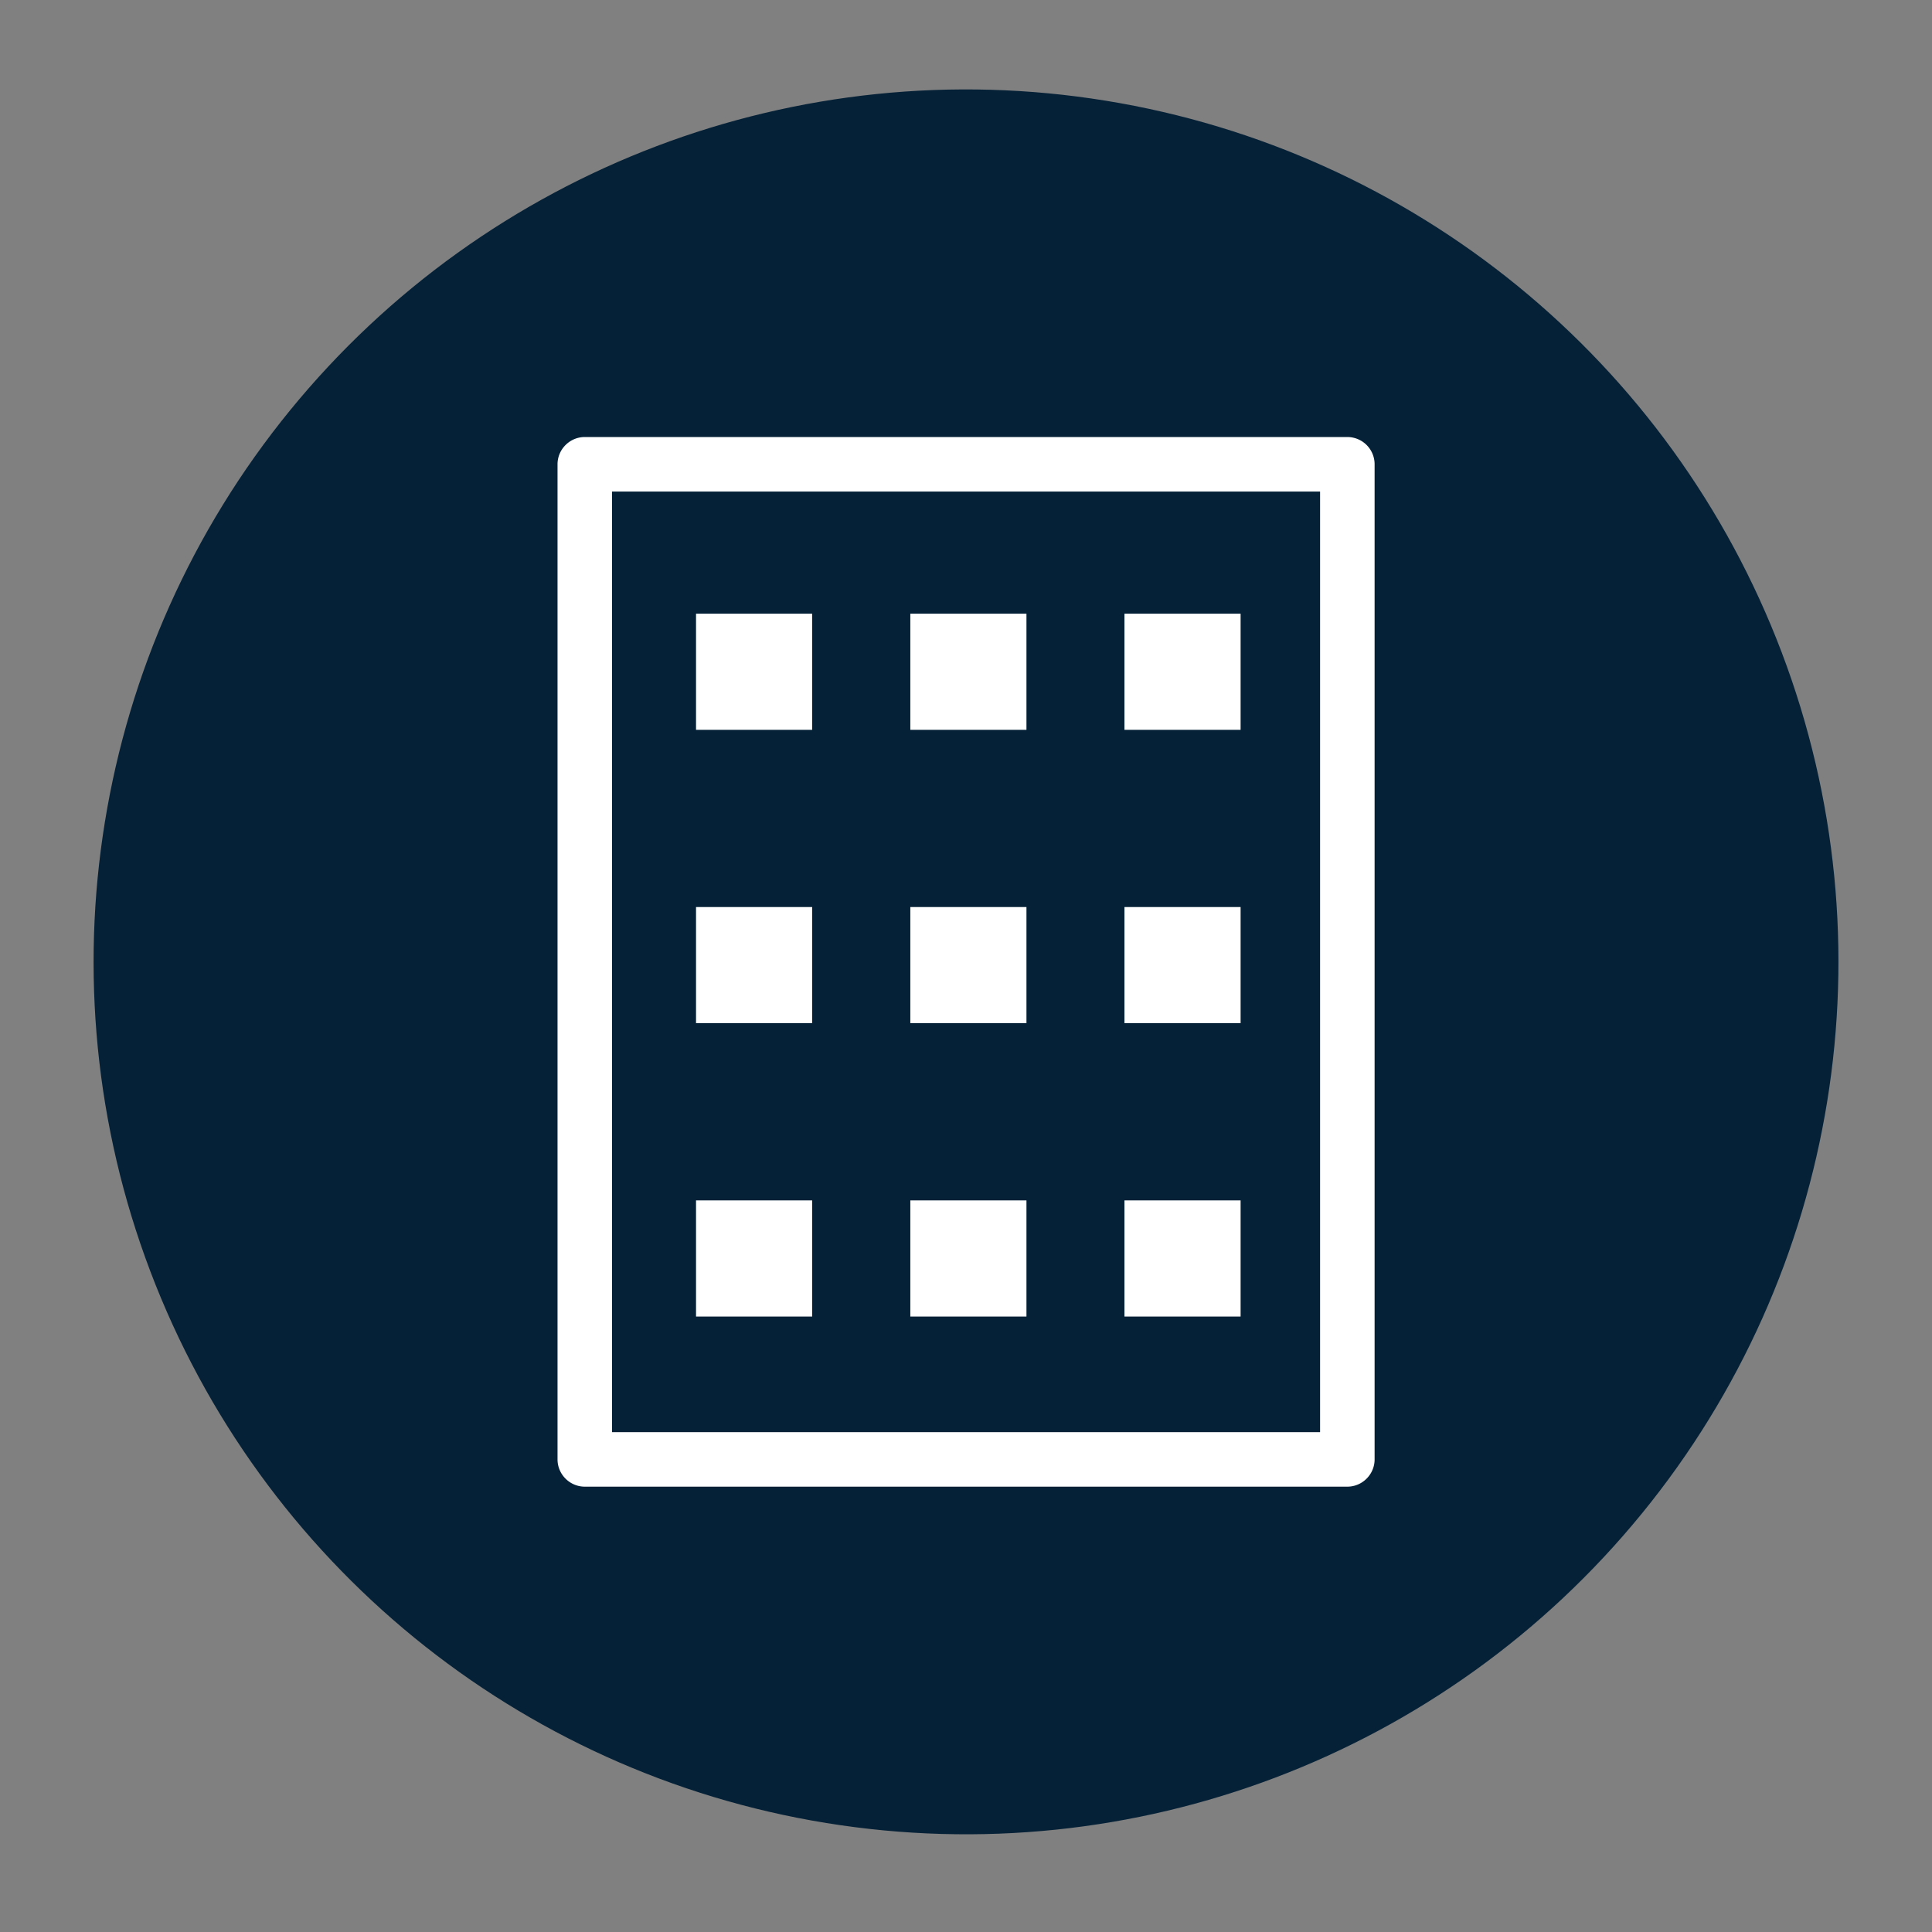
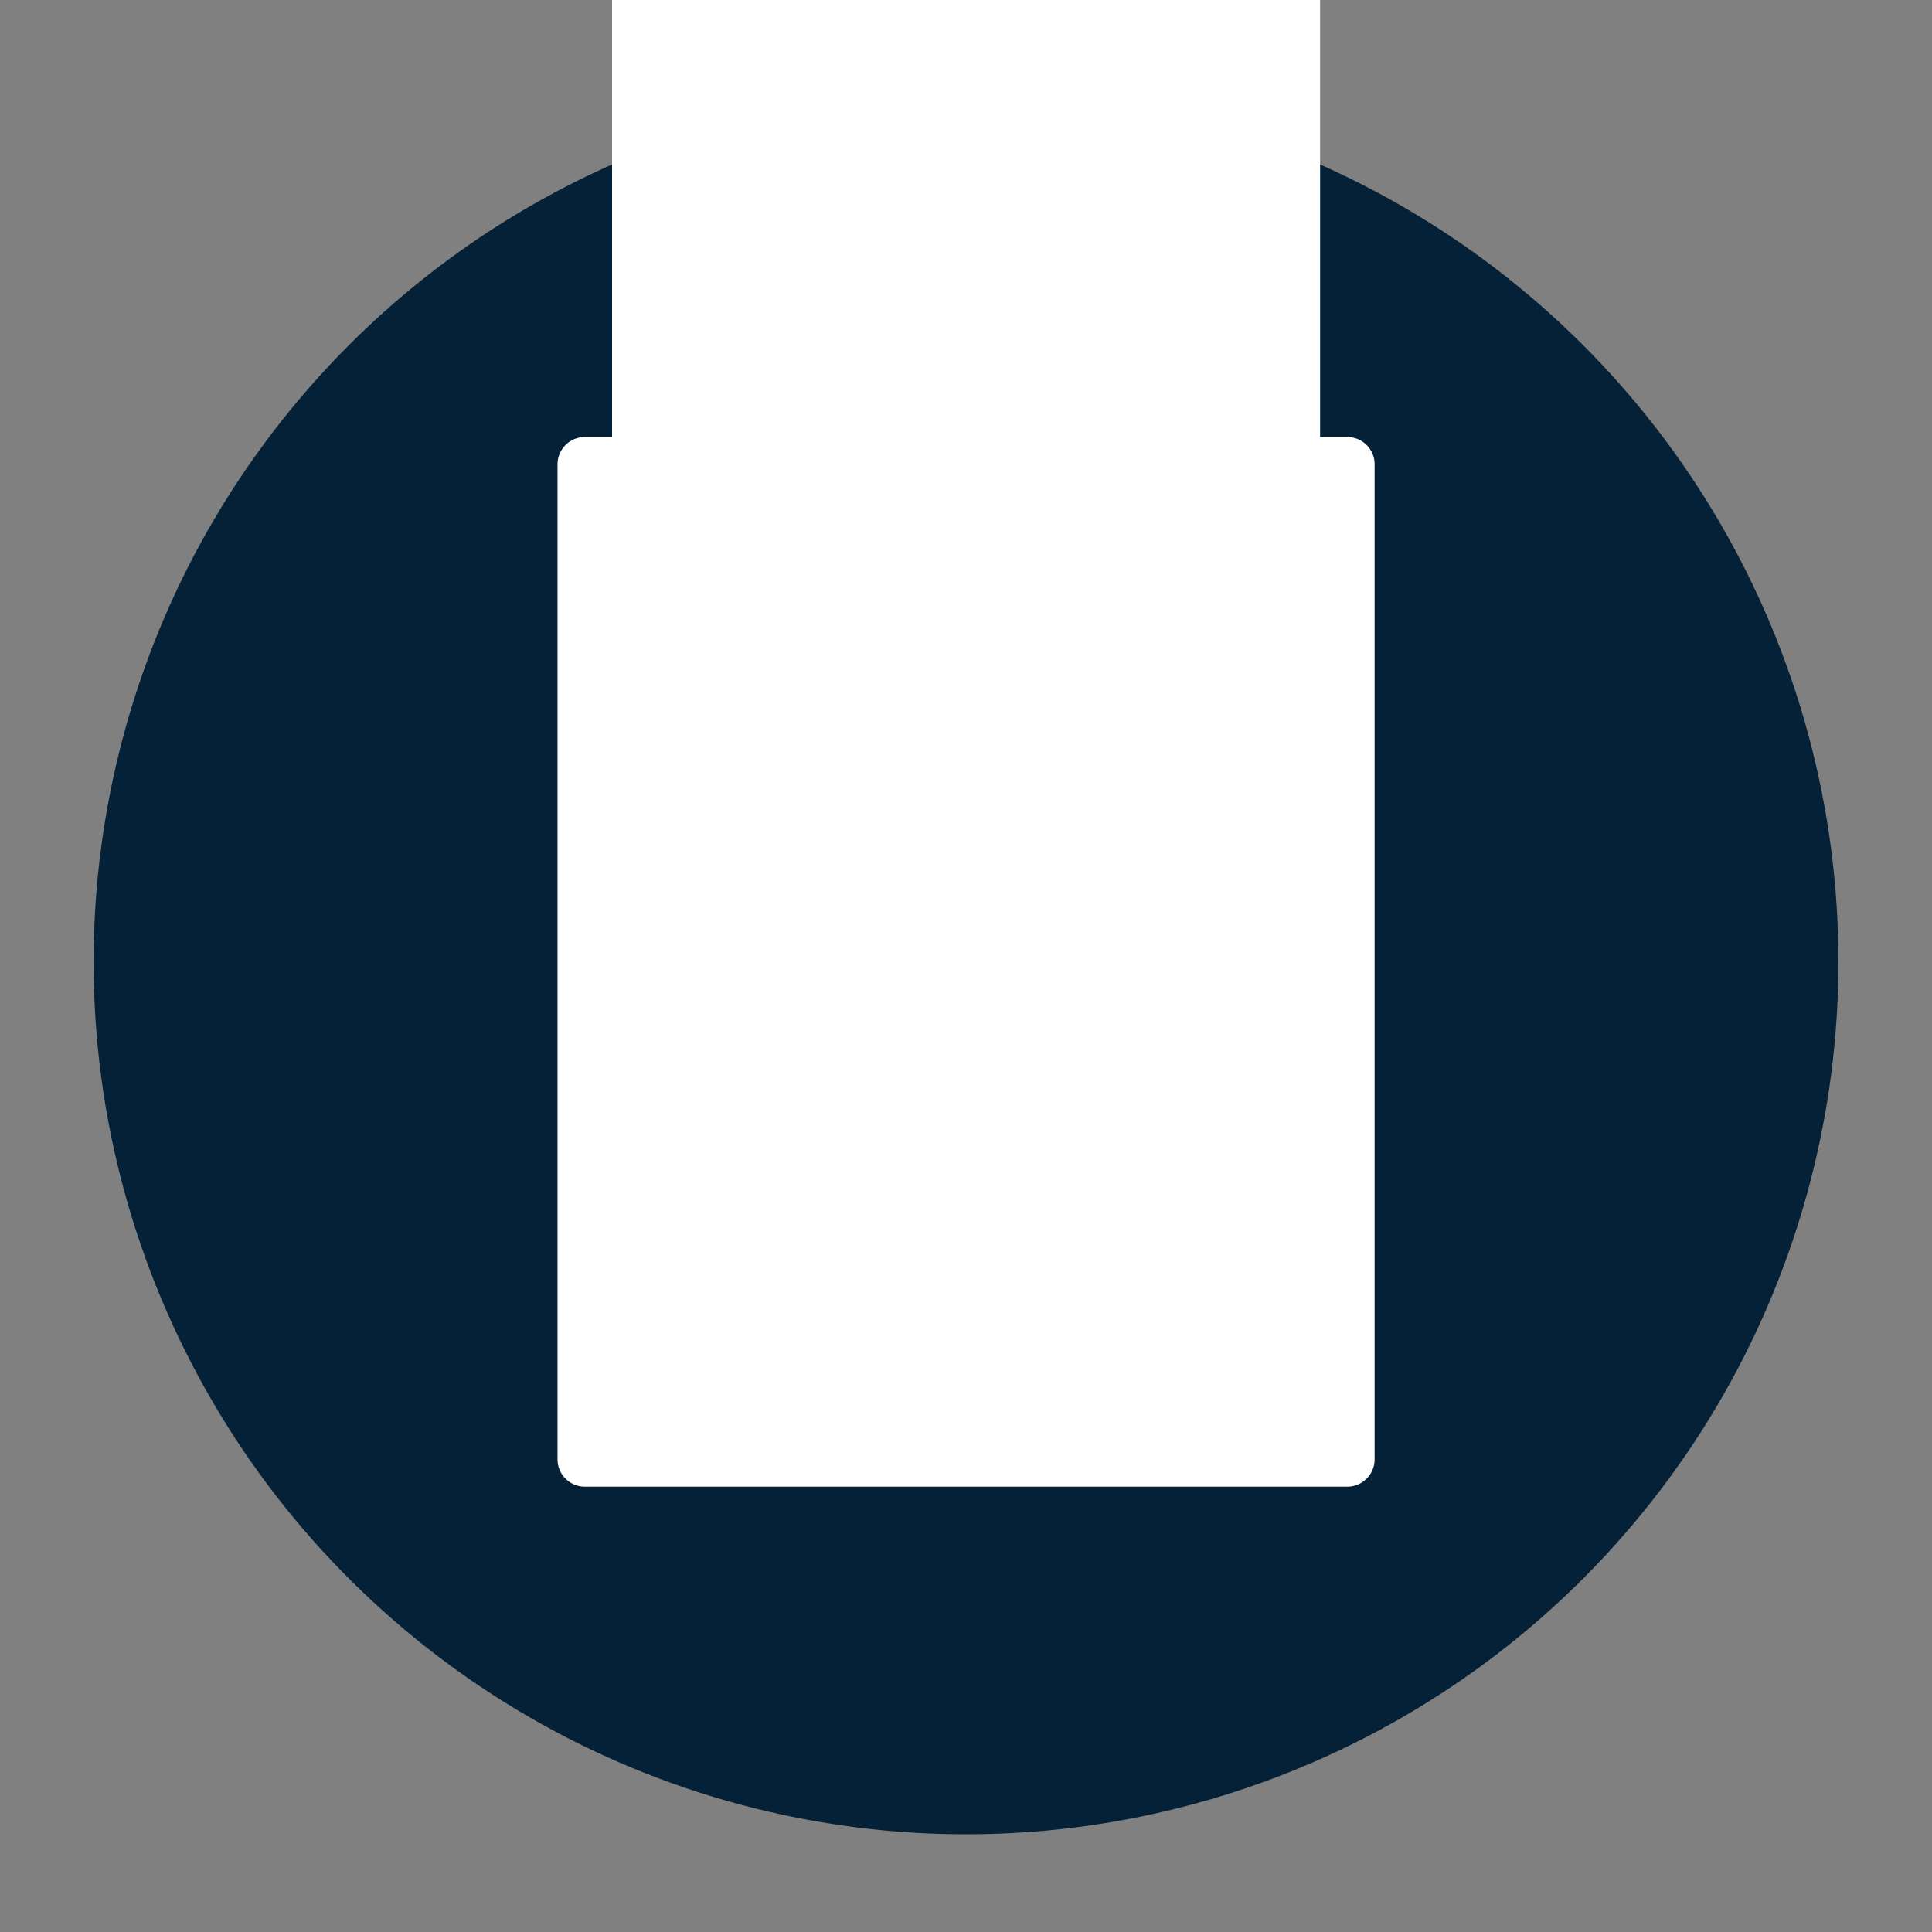
<svg xmlns="http://www.w3.org/2000/svg" viewBox="0 0 141.73 141.73">
  <rect x="0" y="0" width="141.73" height="141.73" fill="#808080" stroke="none" />
  <style />
  <g id="Ebene_2">
    <ellipse cx="70.86" cy="70.56" fill="#052137" rx="64" ry="64" transform="rotate(-80.781 70.864 70.557)" />
    <g fill="#fff">
-       <path d="M98.84 32.06H42.9c-1.1 0-2 .9-2 2v73c0 1.1.9 2 2 2h55.94c1.1 0 2-.9 2-2v-73a2 2 0 0 0-2-2zm-2 73H44.9v-69h51.94v69z" />
-       <path d="M51.06 45.02h8.52v8.52h-8.52zM66.78 45.02h8.52v8.52h-8.52zM82.49 45.02h8.52v8.52h-8.52zM51.06 66.54h8.52v8.52h-8.52zM66.78 66.54h8.52v8.52h-8.52zM82.49 66.54h8.52v8.52h-8.52zM51.06 88.06h8.52v8.52h-8.52zM66.78 88.06h8.52v8.52h-8.52zM82.49 88.06h8.52v8.52h-8.52z" />
+       <path d="M98.84 32.06H42.9c-1.1 0-2 .9-2 2v73c0 1.1.9 2 2 2h55.94c1.1 0 2-.9 2-2v-73a2 2 0 0 0-2-2zH44.9v-69h51.94v69z" />
    </g>
  </g>
</svg>